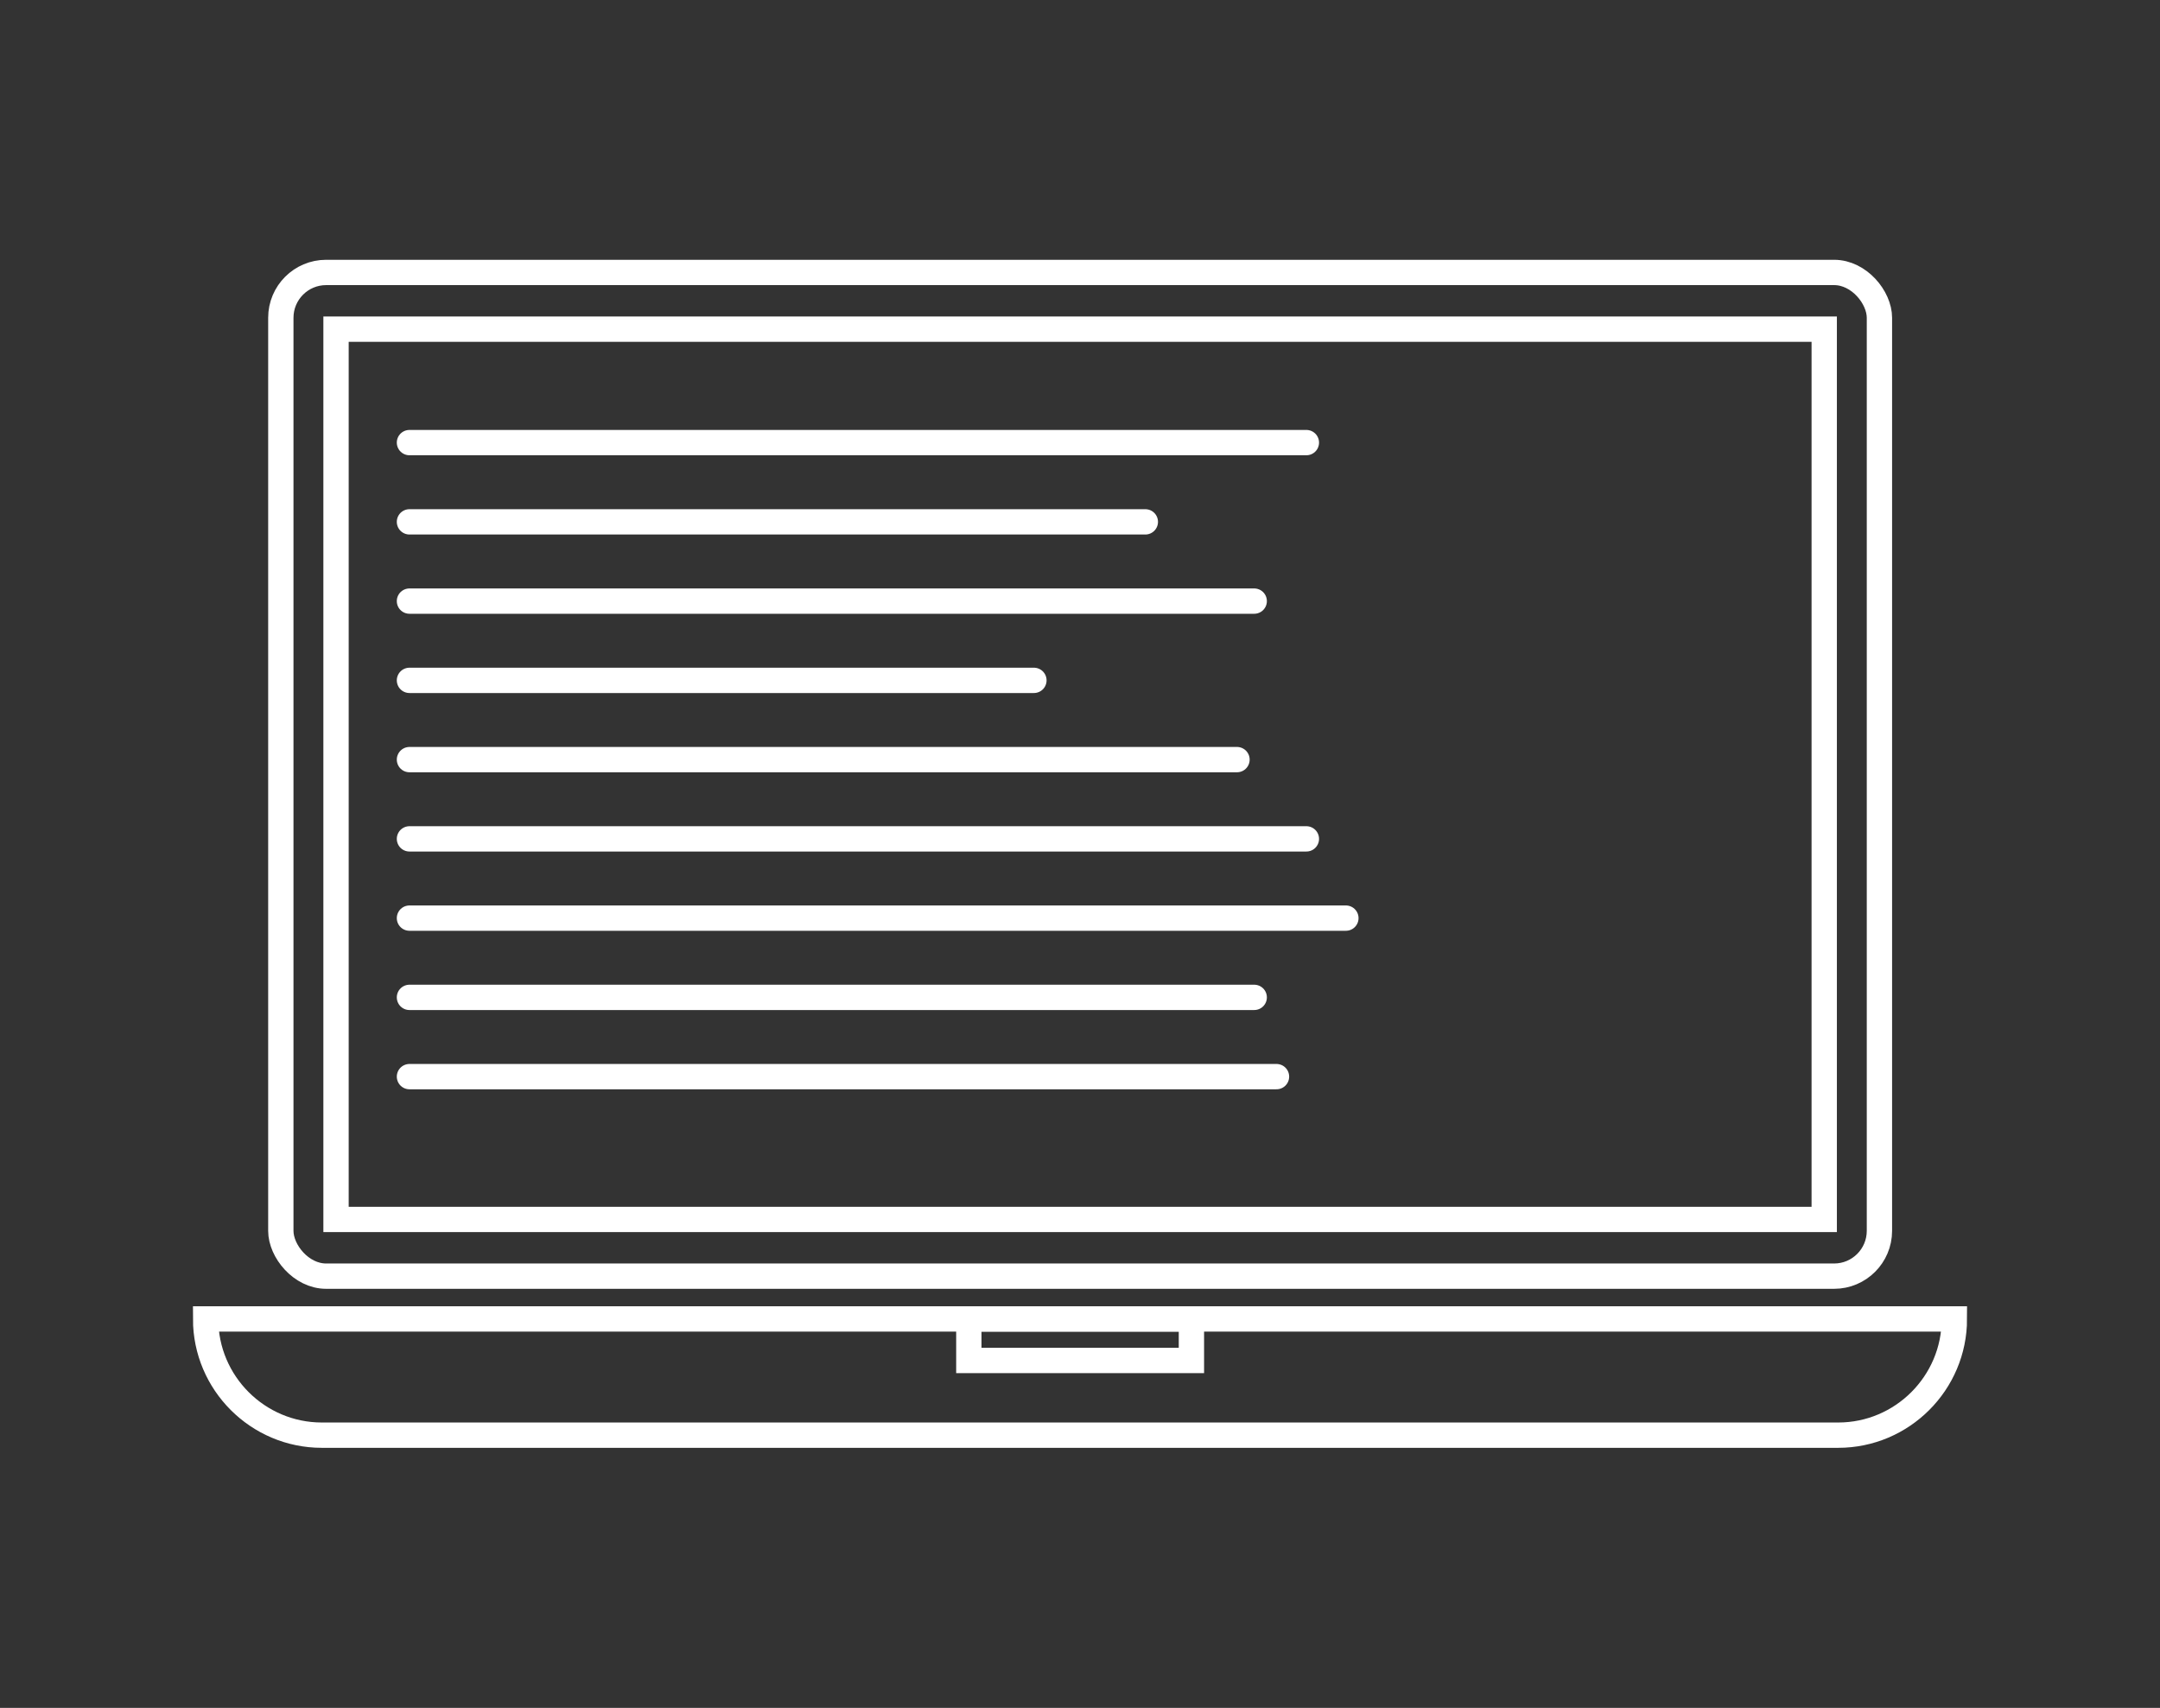
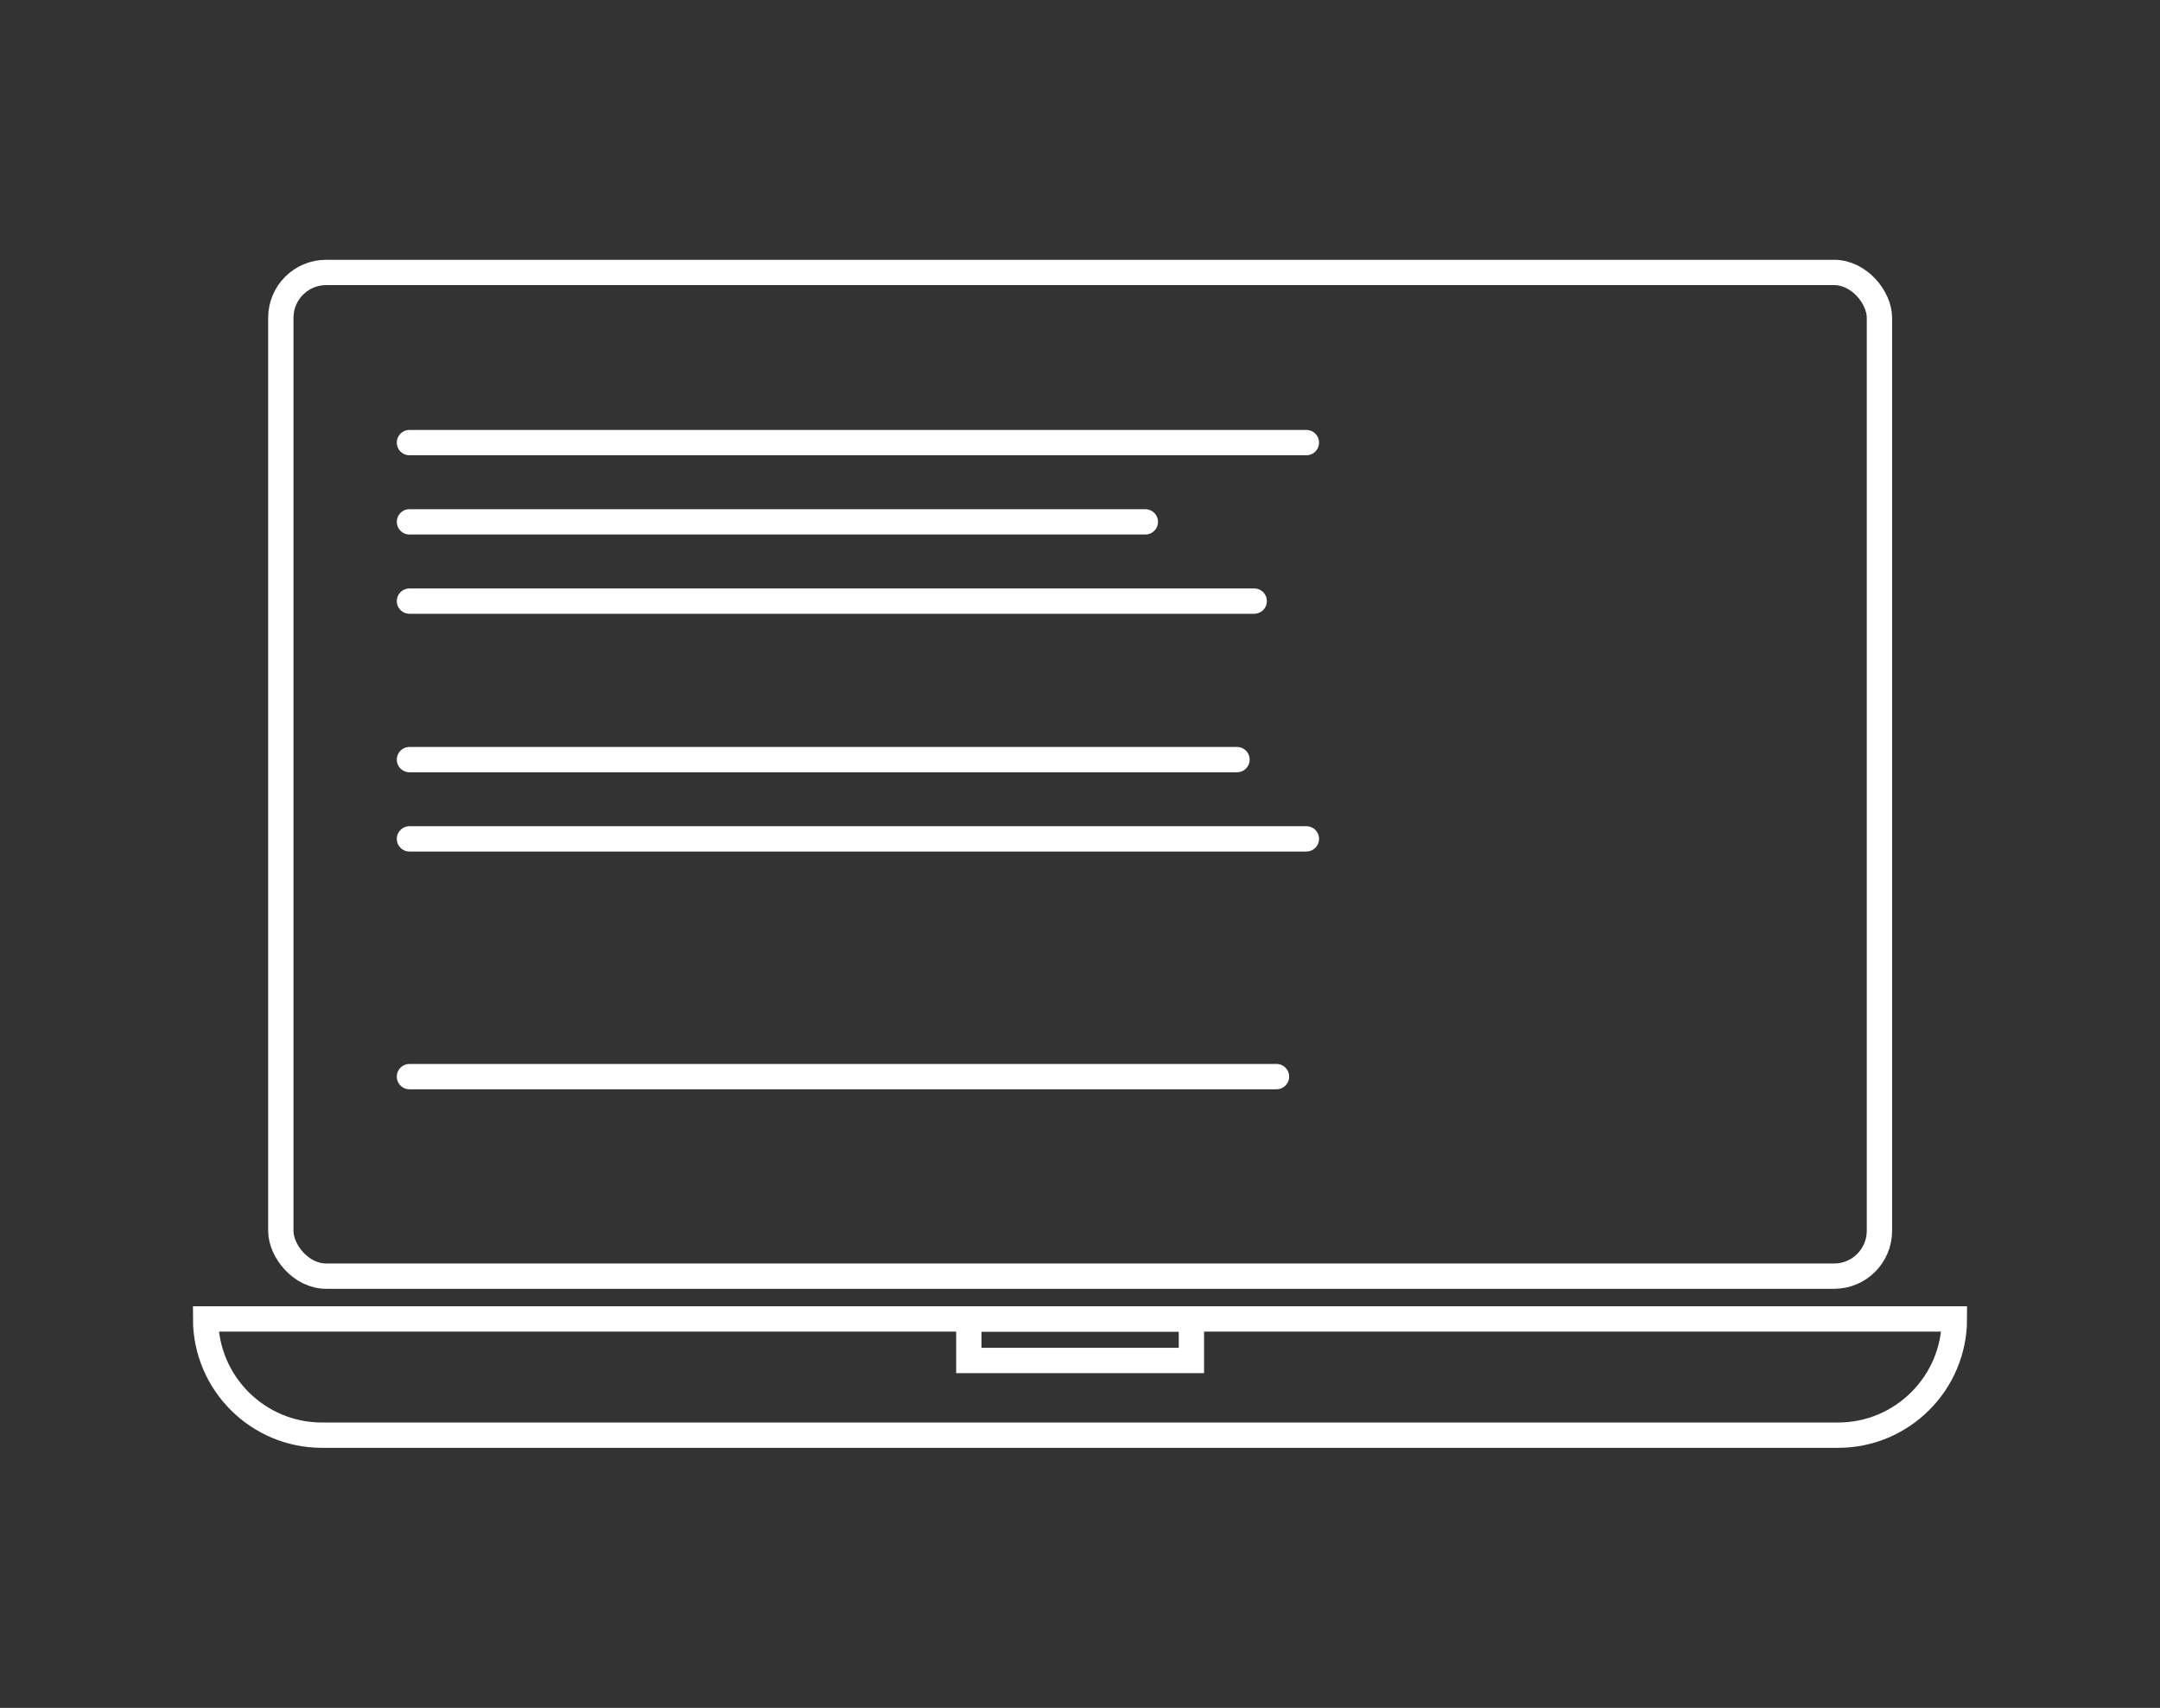
<svg xmlns="http://www.w3.org/2000/svg" id="Capa_2" data-name="Capa 2" viewBox="0 0 85.3 67.45">
  <rect x="0" y="0" width="85.3" height="67.45" fill="#333333" stroke="none" />
  <defs>
    <style>
      .cls-1 {
        fill: none;
        stroke: #ffffff;
        stroke-linecap: round;
        stroke-miterlimit: 10;
      }
    </style>
  </defs>
  <g>
    <rect class="cls-1" x="11.09" y="10.76" width="63.13" height="39.64" rx="1.79" ry="1.79" />
    <path class="cls-1" d="M8.12,52.09H77.18c0,2.53-2.06,4.59-4.59,4.59H12.71c-2.53,0-4.59-2.06-4.59-4.59h0Z" />
-     <rect class="cls-1" x="13.27" y="13" width="58.77" height="35.16" />
    <rect class="cls-1" x="38.26" y="52.09" width="8.79" height="1.64" />
  </g>
  <line class="cls-1" x1="16.17" y1="17.48" x2="51.59" y2="17.48" />
  <line class="cls-1" x1="16.17" y1="20.61" x2="45.23" y2="20.61" />
  <line class="cls-1" x1="16.17" y1="23.74" x2="49.53" y2="23.74" />
-   <line class="cls-1" x1="16.17" y1="26.87" x2="40.83" y2="26.87" />
  <line class="cls-1" x1="16.17" y1="30" x2="48.85" y2="30" />
  <line class="cls-1" x1="16.17" y1="33.13" x2="51.59" y2="33.13" />
-   <line class="cls-1" x1="16.17" y1="36.26" x2="53.15" y2="36.26" />
-   <line class="cls-1" x1="16.17" y1="39.39" x2="49.53" y2="39.39" />
  <line class="cls-1" x1="16.17" y1="42.52" x2="50.41" y2="42.52" />
</svg>